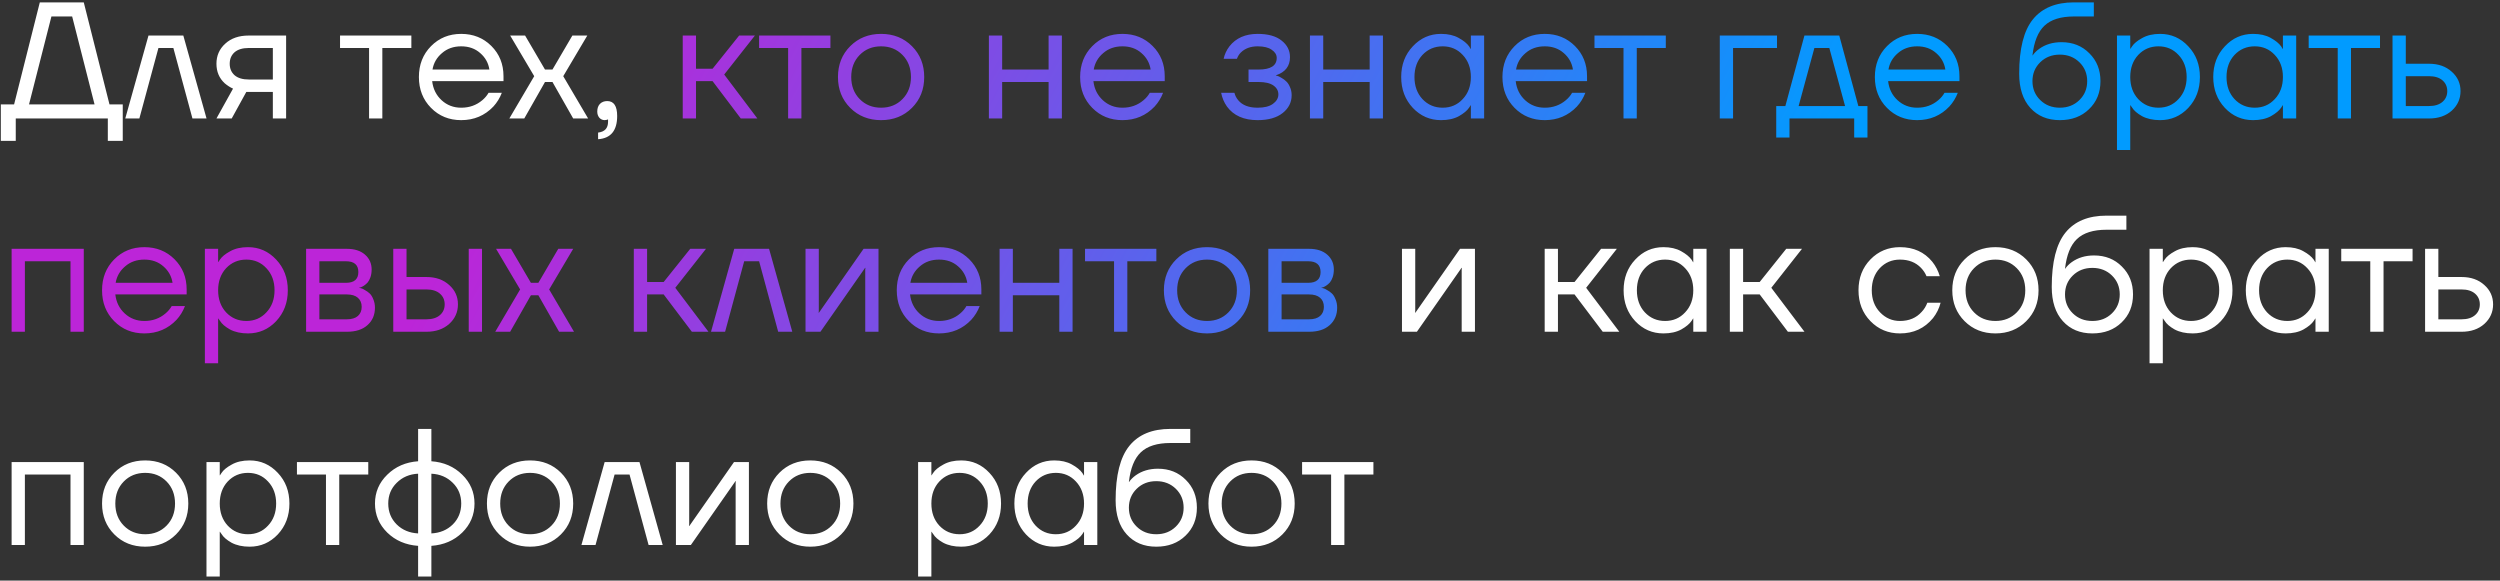
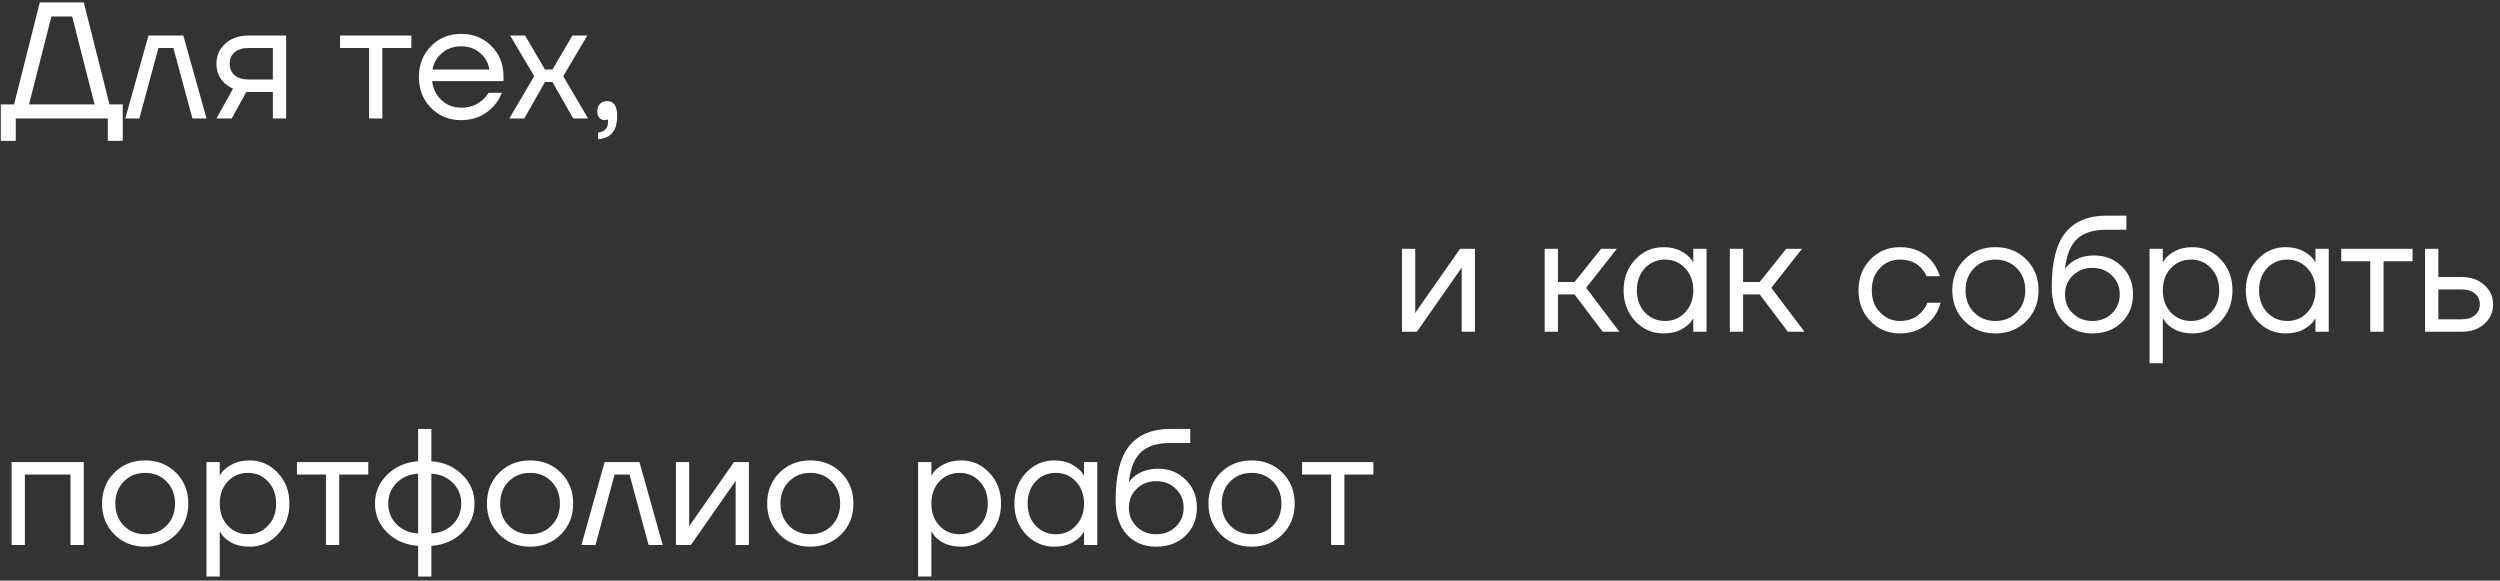
<svg xmlns="http://www.w3.org/2000/svg" width="211" height="49" viewBox="0 0 211 49" fill="none">
  <rect x="0" y="0" width="211" height="49" fill="#333333" stroke="none" />
  <path d="M0.07 11.89V8.81H1.19L3.36 0.2H7.07L9.24 8.81H10.36V11.89H9.1V10H1.33V11.89H0.07ZM2.45 8.81H7.98L6.09 1.39H4.34L2.45 8.81ZM10.572 10L12.532 3H15.472L17.432 10H16.242L14.632 4.05H13.372L11.762 10H10.572ZM18.268 10L19.668 7.48C19.435 7.377 19.202 7.228 18.968 7.032C18.502 6.603 18.268 6.052 18.268 5.38C18.268 4.699 18.516 4.134 19.01 3.686C19.505 3.229 20.163 3 20.984 3H24.148V10H23.028V7.76H20.788L19.556 10H18.268ZM19.794 4.414C19.524 4.657 19.388 4.979 19.388 5.38C19.388 5.781 19.524 6.103 19.794 6.346C20.074 6.589 20.476 6.71 20.998 6.71H23.028V4.05H20.998C20.476 4.05 20.074 4.171 19.794 4.414ZM28.699 4.05V3H34.719V4.05H32.269V10H31.149V4.05H28.699ZM36.377 9.104C35.696 8.413 35.355 7.545 35.355 6.5C35.355 5.455 35.696 4.587 36.377 3.896C37.058 3.205 37.908 2.86 38.925 2.86C39.942 2.86 40.792 3.201 41.473 3.882C42.154 4.563 42.495 5.413 42.495 6.43V6.85H36.475C36.55 7.503 36.816 8.04 37.273 8.46C37.73 8.88 38.281 9.09 38.925 9.09C39.616 9.09 40.208 8.88 40.703 8.46C40.927 8.273 41.104 8.063 41.235 7.83H42.355C42.187 8.269 41.949 8.656 41.641 8.992C40.913 9.757 40.008 10.14 38.925 10.14C37.908 10.14 37.058 9.795 36.377 9.104ZM36.503 5.87H41.305C41.221 5.319 40.964 4.857 40.535 4.484C40.106 4.101 39.569 3.91 38.925 3.91C38.281 3.91 37.74 4.101 37.301 4.484C36.862 4.857 36.596 5.319 36.503 5.87ZM42.988 10L45.088 6.43L43.058 3H44.318L45.998 5.87H46.628L48.308 3H49.568L47.538 6.43L49.638 10H48.378L46.628 6.92H45.998L44.248 10H42.988ZM50.409 9.412C50.409 9.141 50.484 8.927 50.633 8.768C50.792 8.609 50.997 8.53 51.249 8.53C51.809 8.53 52.089 8.95 52.089 9.79C52.089 11.022 51.553 11.675 50.479 11.75V11.19C51.039 11.125 51.319 10.821 51.319 10.28V10.07L51.235 10.112C51.142 10.131 51.077 10.14 51.039 10.14C50.862 10.14 50.713 10.075 50.591 9.944C50.47 9.804 50.409 9.627 50.409 9.412ZM118.326 28V21H119.446V26.25L119.432 26.39H119.46L123.226 21H124.486V28H123.366V22.75L123.38 22.61H123.352L119.586 28H118.326ZM130.371 28V21H131.491V23.8H132.891L135.131 21H136.461L133.871 24.29L136.671 28H135.271L132.891 24.85H131.491V28H130.371ZM138.013 27.104C137.359 26.404 137.033 25.536 137.033 24.5C137.033 23.464 137.359 22.601 138.013 21.91C138.666 21.21 139.459 20.86 140.393 20.86C140.981 20.86 141.475 20.972 141.877 21.196C142.287 21.42 142.586 21.663 142.773 21.924L142.899 22.134H142.913V21H144.033V28H142.913V26.88H142.899L142.773 27.076C142.605 27.328 142.315 27.571 141.905 27.804C141.494 28.028 140.99 28.14 140.393 28.14C139.459 28.14 138.666 27.795 138.013 27.104ZM138.825 22.638C138.377 23.123 138.153 23.744 138.153 24.5C138.153 25.256 138.377 25.877 138.825 26.362C139.282 26.847 139.851 27.09 140.533 27.09C141.214 27.09 141.779 26.847 142.227 26.362C142.684 25.877 142.913 25.256 142.913 24.5C142.913 23.744 142.684 23.123 142.227 22.638C141.779 22.153 141.214 21.91 140.533 21.91C139.851 21.91 139.282 22.153 138.825 22.638ZM145.998 28V21H147.118V23.8H148.518L150.758 21H152.088L149.498 24.29L152.298 28H150.898L148.518 24.85H147.118V28H145.998ZM157.865 27.104C157.193 26.413 156.857 25.545 156.857 24.5C156.857 23.455 157.193 22.587 157.865 21.896C158.537 21.205 159.368 20.86 160.357 20.86C161.505 20.86 162.415 21.271 163.087 22.092C163.376 22.456 163.586 22.862 163.717 23.31H162.597C162.494 23.058 162.34 22.825 162.135 22.61C161.687 22.143 161.094 21.91 160.357 21.91C159.676 21.91 159.106 22.153 158.649 22.638C158.201 23.123 157.977 23.744 157.977 24.5C157.977 25.256 158.21 25.877 158.677 26.362C159.144 26.847 159.704 27.09 160.357 27.09C161.122 27.09 161.734 26.833 162.191 26.32C162.396 26.105 162.555 25.849 162.667 25.55H163.787C163.666 26.026 163.451 26.46 163.143 26.852C162.434 27.711 161.505 28.14 160.357 28.14C159.368 28.14 158.537 27.795 157.865 27.104ZM165.809 27.104C165.118 26.413 164.773 25.545 164.773 24.5C164.773 23.455 165.118 22.587 165.809 21.896C166.5 21.205 167.368 20.86 168.413 20.86C169.458 20.86 170.326 21.205 171.017 21.896C171.708 22.587 172.053 23.455 172.053 24.5C172.053 25.545 171.708 26.413 171.017 27.104C170.326 27.795 169.458 28.14 168.413 28.14C167.368 28.14 166.5 27.795 165.809 27.104ZM166.607 22.638C166.131 23.123 165.893 23.744 165.893 24.5C165.893 25.256 166.131 25.877 166.607 26.362C167.083 26.847 167.685 27.09 168.413 27.09C169.141 27.09 169.743 26.847 170.219 26.362C170.695 25.877 170.933 25.256 170.933 24.5C170.933 23.744 170.695 23.123 170.219 22.638C169.743 22.153 169.141 21.91 168.413 21.91C167.685 21.91 167.083 22.153 166.607 22.638ZM173.167 24.22C173.167 22.111 173.555 20.58 174.329 19.628C175.104 18.676 176.257 18.2 177.787 18.2H179.467V19.39H177.787C176.677 19.39 175.846 19.651 175.295 20.174C174.754 20.687 174.418 21.523 174.287 22.68H174.301C174.441 22.475 174.628 22.288 174.861 22.12C175.384 21.747 176.009 21.56 176.737 21.56C177.689 21.56 178.473 21.873 179.089 22.498C179.715 23.114 180.027 23.898 180.027 24.85C180.027 25.811 179.705 26.6 179.061 27.216C178.427 27.832 177.605 28.14 176.597 28.14C175.561 28.14 174.731 27.795 174.105 27.104C173.48 26.413 173.167 25.452 173.167 24.22ZM174.945 23.254C174.507 23.683 174.287 24.215 174.287 24.85C174.287 25.485 174.507 26.017 174.945 26.446C175.384 26.875 175.935 27.09 176.597 27.09C177.26 27.09 177.811 26.875 178.249 26.446C178.688 26.017 178.907 25.485 178.907 24.85C178.907 24.215 178.688 23.683 178.249 23.254C177.811 22.825 177.26 22.61 176.597 22.61C175.935 22.61 175.384 22.825 174.945 23.254ZM181.421 30.66V21H182.541V22.12H182.555L182.695 21.91C182.854 21.667 183.139 21.434 183.549 21.21C183.96 20.977 184.464 20.86 185.061 20.86C185.995 20.86 186.788 21.21 187.441 21.91C188.095 22.601 188.421 23.464 188.421 24.5C188.421 25.536 188.095 26.404 187.441 27.104C186.788 27.795 185.995 28.14 185.061 28.14C184.464 28.14 183.955 28.028 183.535 27.804C183.125 27.571 182.845 27.328 182.695 27.076L182.555 26.88H182.541V30.66H181.421ZM183.213 22.638C182.765 23.123 182.541 23.744 182.541 24.5C182.541 25.256 182.765 25.877 183.213 26.362C183.671 26.847 184.24 27.09 184.921 27.09C185.603 27.09 186.167 26.847 186.615 26.362C187.073 25.877 187.301 25.256 187.301 24.5C187.301 23.744 187.073 23.123 186.615 22.638C186.167 22.153 185.603 21.91 184.921 21.91C184.24 21.91 183.671 22.153 183.213 22.638ZM190.526 27.104C189.873 26.404 189.546 25.536 189.546 24.5C189.546 23.464 189.873 22.601 190.526 21.91C191.18 21.21 191.973 20.86 192.906 20.86C193.494 20.86 193.989 20.972 194.39 21.196C194.801 21.42 195.1 21.663 195.286 21.924L195.412 22.134H195.426V21H196.546V28H195.426V26.88H195.412L195.286 27.076C195.118 27.328 194.829 27.571 194.418 27.804C194.008 28.028 193.504 28.14 192.906 28.14C191.973 28.14 191.18 27.795 190.526 27.104ZM191.338 22.638C190.89 23.123 190.666 23.744 190.666 24.5C190.666 25.256 190.89 25.877 191.338 26.362C191.796 26.847 192.365 27.09 193.046 27.09C193.728 27.09 194.292 26.847 194.74 26.362C195.198 25.877 195.426 25.256 195.426 24.5C195.426 23.744 195.198 23.123 194.74 22.638C194.292 22.153 193.728 21.91 193.046 21.91C192.365 21.91 191.796 22.153 191.338 22.638ZM197.601 22.05V21H203.621V22.05H201.171V28H200.051V22.05H197.601ZM204.677 28V21H205.797V23.38H207.757C208.541 23.38 209.181 23.604 209.675 24.052C210.17 24.491 210.417 25.037 210.417 25.69C210.417 26.343 210.17 26.894 209.675 27.342C209.181 27.781 208.541 28 207.757 28H204.677ZM205.797 26.95H207.757C208.243 26.95 208.621 26.833 208.891 26.6C209.162 26.367 209.297 26.063 209.297 25.69C209.297 25.317 209.162 25.013 208.891 24.78C208.621 24.547 208.243 24.43 207.757 24.43H205.797V26.95ZM0.98 46V39H7.07V46H5.95V40.05H2.1V46H0.98ZM9.649 45.104C8.958 44.413 8.613 43.545 8.613 42.5C8.613 41.455 8.958 40.587 9.649 39.896C10.339 39.205 11.207 38.86 12.253 38.86C13.298 38.86 14.166 39.205 14.857 39.896C15.547 40.587 15.893 41.455 15.893 42.5C15.893 43.545 15.547 44.413 14.857 45.104C14.166 45.795 13.298 46.14 12.253 46.14C11.207 46.14 10.339 45.795 9.649 45.104ZM10.447 40.638C9.971 41.123 9.733 41.744 9.733 42.5C9.733 43.256 9.971 43.877 10.447 44.362C10.923 44.847 11.525 45.09 12.253 45.09C12.981 45.09 13.583 44.847 14.059 44.362C14.535 43.877 14.773 43.256 14.773 42.5C14.773 41.744 14.535 41.123 14.059 40.638C13.583 40.153 12.981 39.91 12.253 39.91C11.525 39.91 10.923 40.153 10.447 40.638ZM17.427 48.66V39H18.547V40.12H18.561L18.701 39.91C18.86 39.667 19.145 39.434 19.555 39.21C19.966 38.977 20.47 38.86 21.067 38.86C22.001 38.86 22.794 39.21 23.447 39.91C24.101 40.601 24.427 41.464 24.427 42.5C24.427 43.536 24.101 44.404 23.447 45.104C22.794 45.795 22.001 46.14 21.067 46.14C20.47 46.14 19.961 46.028 19.541 45.804C19.131 45.571 18.851 45.328 18.701 45.076L18.561 44.88H18.547V48.66H17.427ZM19.219 40.638C18.771 41.123 18.547 41.744 18.547 42.5C18.547 43.256 18.771 43.877 19.219 44.362C19.677 44.847 20.246 45.09 20.927 45.09C21.609 45.09 22.173 44.847 22.621 44.362C23.079 43.877 23.307 43.256 23.307 42.5C23.307 41.744 23.079 41.123 22.621 40.638C22.173 40.153 21.609 39.91 20.927 39.91C20.246 39.91 19.677 40.153 19.219 40.638ZM25.062 40.05V39H31.082V40.05H28.632V46H27.512V40.05H25.062ZM32.684 44.95C31.994 44.269 31.648 43.452 31.648 42.5C31.648 41.548 31.994 40.736 32.684 40.064C33.375 39.383 34.243 39.005 35.288 38.93V36.2H36.408V38.93C37.453 39.005 38.322 39.383 39.012 40.064C39.703 40.736 40.048 41.548 40.048 42.5C40.048 43.452 39.703 44.269 39.012 44.95C38.322 45.622 37.453 45.995 36.408 46.07V48.66H35.288V46.07C34.243 45.995 33.375 45.622 32.684 44.95ZM36.408 39.98V45.02C37.136 44.983 37.738 44.731 38.214 44.264C38.69 43.788 38.928 43.2 38.928 42.5C38.928 41.8 38.69 41.217 38.214 40.75C37.738 40.274 37.136 40.017 36.408 39.98ZM33.482 40.75C33.006 41.217 32.768 41.8 32.768 42.5C32.768 43.2 33.006 43.788 33.482 44.264C33.958 44.731 34.56 44.983 35.288 45.02V39.98C34.56 40.017 33.958 40.274 33.482 40.75ZM42.133 45.104C41.442 44.413 41.097 43.545 41.097 42.5C41.097 41.455 41.442 40.587 42.133 39.896C42.824 39.205 43.692 38.86 44.737 38.86C45.782 38.86 46.65 39.205 47.341 39.896C48.032 40.587 48.377 41.455 48.377 42.5C48.377 43.545 48.032 44.413 47.341 45.104C46.65 45.795 45.782 46.14 44.737 46.14C43.692 46.14 42.824 45.795 42.133 45.104ZM42.931 40.638C42.455 41.123 42.217 41.744 42.217 42.5C42.217 43.256 42.455 43.877 42.931 44.362C43.407 44.847 44.009 45.09 44.737 45.09C45.465 45.09 46.067 44.847 46.543 44.362C47.019 43.877 47.257 43.256 47.257 42.5C47.257 41.744 47.019 41.123 46.543 40.638C46.067 40.153 45.465 39.91 44.737 39.91C44.009 39.91 43.407 40.153 42.931 40.638ZM49.072 46L51.032 39H53.972L55.932 46H54.742L53.132 40.05H51.872L50.262 46H49.072ZM57.048 46V39H58.168V44.25L58.154 44.39H58.182L61.948 39H63.208V46H62.088V40.75L62.102 40.61H62.074L58.308 46H57.048ZM65.785 45.104C65.095 44.413 64.749 43.545 64.749 42.5C64.749 41.455 65.095 40.587 65.785 39.896C66.476 39.205 67.344 38.86 68.389 38.86C69.435 38.86 70.303 39.205 70.993 39.896C71.684 40.587 72.029 41.455 72.029 42.5C72.029 43.545 71.684 44.413 70.993 45.104C70.303 45.795 69.435 46.14 68.389 46.14C67.344 46.14 66.476 45.795 65.785 45.104ZM66.584 40.638C66.108 41.123 65.87 41.744 65.87 42.5C65.87 43.256 66.108 43.877 66.584 44.362C67.059 44.847 67.662 45.09 68.389 45.09C69.118 45.09 69.719 44.847 70.195 44.362C70.671 43.877 70.909 43.256 70.909 42.5C70.909 41.744 70.671 41.123 70.195 40.638C69.719 40.153 69.118 39.91 68.389 39.91C67.662 39.91 67.059 40.153 66.584 40.638ZM77.488 48.66V39H78.608V40.12H78.622L78.762 39.91C78.921 39.667 79.205 39.434 79.616 39.21C80.026 38.977 80.531 38.86 81.128 38.86C82.061 38.86 82.855 39.21 83.508 39.91C84.161 40.601 84.488 41.464 84.488 42.5C84.488 43.536 84.161 44.404 83.508 45.104C82.855 45.795 82.061 46.14 81.128 46.14C80.531 46.14 80.022 46.028 79.602 45.804C79.191 45.571 78.911 45.328 78.762 45.076L78.622 44.88H78.608V48.66H77.488ZM79.28 40.638C78.832 41.123 78.608 41.744 78.608 42.5C78.608 43.256 78.832 43.877 79.28 44.362C79.737 44.847 80.306 45.09 80.988 45.09C81.669 45.09 82.234 44.847 82.682 44.362C83.139 43.877 83.368 43.256 83.368 42.5C83.368 41.744 83.139 41.123 82.682 40.638C82.234 40.153 81.669 39.91 80.988 39.91C80.306 39.91 79.737 40.153 79.28 40.638ZM86.593 45.104C85.939 44.404 85.613 43.536 85.613 42.5C85.613 41.464 85.939 40.601 86.593 39.91C87.246 39.21 88.039 38.86 88.973 38.86C89.561 38.86 90.055 38.972 90.457 39.196C90.867 39.42 91.166 39.663 91.353 39.924L91.479 40.134H91.493V39H92.613V46H91.493V44.88H91.479L91.353 45.076C91.185 45.328 90.895 45.571 90.485 45.804C90.074 46.028 89.57 46.14 88.973 46.14C88.039 46.14 87.246 45.795 86.593 45.104ZM87.405 40.638C86.957 41.123 86.733 41.744 86.733 42.5C86.733 43.256 86.957 43.877 87.405 44.362C87.862 44.847 88.431 45.09 89.113 45.09C89.794 45.09 90.359 44.847 90.807 44.362C91.264 43.877 91.493 43.256 91.493 42.5C91.493 41.744 91.264 41.123 90.807 40.638C90.359 40.153 89.794 39.91 89.113 39.91C88.431 39.91 87.862 40.153 87.405 40.638ZM94.158 42.22C94.158 40.111 94.545 38.58 95.32 37.628C96.094 36.676 97.247 36.2 98.778 36.2H100.458V37.39H98.778C97.667 37.39 96.836 37.651 96.286 38.174C95.744 38.687 95.408 39.523 95.278 40.68H95.292C95.432 40.475 95.618 40.288 95.852 40.12C96.374 39.747 97 39.56 97.728 39.56C98.68 39.56 99.464 39.873 100.08 40.498C100.705 41.114 101.018 41.898 101.018 42.85C101.018 43.811 100.696 44.6 100.052 45.216C99.417 45.832 98.596 46.14 97.588 46.14C96.552 46.14 95.721 45.795 95.096 45.104C94.47 44.413 94.158 43.452 94.158 42.22ZM95.936 41.254C95.497 41.683 95.278 42.215 95.278 42.85C95.278 43.485 95.497 44.017 95.936 44.446C96.374 44.875 96.925 45.09 97.588 45.09C98.25 45.09 98.801 44.875 99.24 44.446C99.678 44.017 99.898 43.485 99.898 42.85C99.898 42.215 99.678 41.683 99.24 41.254C98.801 40.825 98.25 40.61 97.588 40.61C96.925 40.61 96.374 40.825 95.936 41.254ZM103.028 45.104C102.337 44.413 101.992 43.545 101.992 42.5C101.992 41.455 102.337 40.587 103.028 39.896C103.718 39.205 104.586 38.86 105.632 38.86C106.677 38.86 107.545 39.205 108.236 39.896C108.926 40.587 109.272 41.455 109.272 42.5C109.272 43.545 108.926 44.413 108.236 45.104C107.545 45.795 106.677 46.14 105.632 46.14C104.586 46.14 103.718 45.795 103.028 45.104ZM103.826 40.638C103.35 41.123 103.112 41.744 103.112 42.5C103.112 43.256 103.35 43.877 103.826 44.362C104.302 44.847 104.904 45.09 105.632 45.09C106.36 45.09 106.962 44.847 107.438 44.362C107.914 43.877 108.152 43.256 108.152 42.5C108.152 41.744 107.914 41.123 107.438 40.638C106.962 40.153 106.36 39.91 105.632 39.91C104.904 39.91 104.302 40.153 103.826 40.638ZM109.896 40.05V39H115.916V40.05H113.466V46H112.346V40.05H109.896Z" fill="white" />
-   <path d="M57.623 10V3H58.743V5.8H60.143L62.383 3H63.713L61.123 6.29L63.923 10H62.523L60.143 6.85H58.743V10H57.623ZM64.068 4.05V3H70.088V4.05H67.638V10H66.518V4.05H64.068ZM71.76 9.104C71.069 8.413 70.724 7.545 70.724 6.5C70.724 5.455 71.069 4.587 71.76 3.896C72.451 3.205 73.319 2.86 74.364 2.86C75.409 2.86 76.277 3.205 76.968 3.896C77.659 4.587 78.004 5.455 78.004 6.5C78.004 7.545 77.659 8.413 76.968 9.104C76.277 9.795 75.409 10.14 74.364 10.14C73.319 10.14 72.451 9.795 71.76 9.104ZM72.558 4.638C72.082 5.123 71.844 5.744 71.844 6.5C71.844 7.256 72.082 7.877 72.558 8.362C73.034 8.847 73.636 9.09 74.364 9.09C75.092 9.09 75.694 8.847 76.17 8.362C76.646 7.877 76.884 7.256 76.884 6.5C76.884 5.744 76.646 5.123 76.17 4.638C75.694 4.153 75.092 3.91 74.364 3.91C73.636 3.91 73.034 4.153 72.558 4.638ZM83.462 10V3H84.582V5.87H88.502V3H89.622V10H88.502V6.92H84.582V10H83.462ZM92.186 9.104C91.504 8.413 91.163 7.545 91.163 6.5C91.163 5.455 91.504 4.587 92.186 3.896C92.867 3.205 93.716 2.86 94.734 2.86C95.751 2.86 96.6 3.201 97.281 3.882C97.963 4.563 98.303 5.413 98.303 6.43V6.85H92.284C92.358 7.503 92.624 8.04 93.082 8.46C93.539 8.88 94.09 9.09 94.734 9.09C95.424 9.09 96.017 8.88 96.511 8.46C96.736 8.273 96.913 8.063 97.043 7.83H98.163C97.996 8.269 97.757 8.656 97.45 8.992C96.722 9.757 95.816 10.14 94.734 10.14C93.716 10.14 92.867 9.795 92.186 9.104ZM92.311 5.87H97.114C97.029 5.319 96.773 4.857 96.344 4.484C95.914 4.101 95.377 3.91 94.734 3.91C94.09 3.91 93.548 4.101 93.109 4.484C92.671 4.857 92.405 5.319 92.311 5.87ZM103.065 7.83H104.185C104.241 8.063 104.348 8.273 104.507 8.46C104.852 8.88 105.398 9.09 106.145 9.09C106.705 9.09 107.134 8.983 107.433 8.768C107.741 8.544 107.895 8.278 107.895 7.97C107.895 7.662 107.755 7.41 107.475 7.214C107.195 7.018 106.775 6.92 106.215 6.92H105.375V5.87H106.215C107.242 5.87 107.755 5.543 107.755 4.89C107.755 4.619 107.615 4.391 107.335 4.204C107.064 4.008 106.668 3.91 106.145 3.91C105.548 3.91 105.072 4.087 104.717 4.442C104.586 4.573 104.479 4.745 104.395 4.96H103.275C103.359 4.577 103.522 4.227 103.765 3.91C104.316 3.21 105.109 2.86 106.145 2.86C107.022 2.86 107.694 3.047 108.161 3.42C108.637 3.793 108.875 4.26 108.875 4.82C108.875 5.576 108.488 6.085 107.713 6.346L107.685 6.36V6.374C107.713 6.374 107.769 6.388 107.853 6.416C107.937 6.444 108.044 6.5 108.175 6.584C108.315 6.659 108.446 6.757 108.567 6.878C108.688 6.99 108.791 7.149 108.875 7.354C108.968 7.559 109.015 7.788 109.015 8.04C109.015 8.637 108.763 9.137 108.259 9.538C107.755 9.939 107.05 10.14 106.145 10.14C104.978 10.14 104.115 9.757 103.555 8.992C103.312 8.647 103.149 8.259 103.065 7.83ZM110.56 10V3H111.68V5.87H115.6V3H116.72V10H115.6V6.92H111.68V10H110.56ZM119.241 9.104C118.588 8.404 118.261 7.536 118.261 6.5C118.261 5.464 118.588 4.601 119.241 3.91C119.895 3.21 120.688 2.86 121.621 2.86C122.209 2.86 122.704 2.972 123.105 3.196C123.516 3.42 123.815 3.663 124.001 3.924L124.127 4.134H124.141V3H125.261V10H124.141V8.88H124.127L124.001 9.076C123.833 9.328 123.544 9.571 123.133 9.804C122.723 10.028 122.219 10.14 121.621 10.14C120.688 10.14 119.895 9.795 119.241 9.104ZM120.053 4.638C119.605 5.123 119.381 5.744 119.381 6.5C119.381 7.256 119.605 7.877 120.053 8.362C120.511 8.847 121.08 9.09 121.761 9.09C122.443 9.09 123.007 8.847 123.455 8.362C123.913 7.877 124.141 7.256 124.141 6.5C124.141 5.744 123.913 5.123 123.455 4.638C123.007 4.153 122.443 3.91 121.761 3.91C121.08 3.91 120.511 4.153 120.053 4.638ZM127.828 9.104C127.147 8.413 126.806 7.545 126.806 6.5C126.806 5.455 127.147 4.587 127.828 3.896C128.509 3.205 129.359 2.86 130.376 2.86C131.393 2.86 132.243 3.201 132.924 3.882C133.605 4.563 133.946 5.413 133.946 6.43V6.85H127.926C128.001 7.503 128.267 8.04 128.724 8.46C129.181 8.88 129.732 9.09 130.376 9.09C131.067 9.09 131.659 8.88 132.154 8.46C132.378 8.273 132.555 8.063 132.686 7.83H133.806C133.638 8.269 133.4 8.656 133.092 8.992C132.364 9.757 131.459 10.14 130.376 10.14C129.359 10.14 128.509 9.795 127.828 9.104ZM127.954 5.87H132.756C132.672 5.319 132.415 4.857 131.986 4.484C131.557 4.101 131.02 3.91 130.376 3.91C129.732 3.91 129.191 4.101 128.752 4.484C128.313 4.857 128.047 5.319 127.954 5.87ZM134.574 4.05V3H140.594V4.05H138.144V10H137.024V4.05H134.574ZM145.15 10V3H149.98V4.05H146.27V10H145.15ZM149.914 11.61V8.95H150.684L152.294 3H155.234L156.844 8.95H157.614V11.61H156.494V10H151.034V11.61H149.914ZM151.804 8.95H155.724L154.394 4.05H153.134L151.804 8.95ZM159.26 9.104C158.578 8.413 158.238 7.545 158.238 6.5C158.238 5.455 158.578 4.587 159.26 3.896C159.941 3.205 160.79 2.86 161.808 2.86C162.825 2.86 163.674 3.201 164.356 3.882C165.037 4.563 165.378 5.413 165.378 6.43V6.85H159.358C159.432 7.503 159.698 8.04 160.156 8.46C160.613 8.88 161.164 9.09 161.808 9.09C162.498 9.09 163.091 8.88 163.586 8.46C163.81 8.273 163.987 8.063 164.118 7.83H165.238C165.07 8.269 164.832 8.656 164.524 8.992C163.796 9.757 162.89 10.14 161.808 10.14C160.79 10.14 159.941 9.795 159.26 9.104ZM159.386 5.87H164.188C164.104 5.319 163.847 4.857 163.418 4.484C162.988 4.101 162.452 3.91 161.808 3.91C161.164 3.91 160.622 4.101 160.184 4.484C159.745 4.857 159.479 5.319 159.386 5.87ZM170.419 6.22C170.419 4.111 170.807 2.58 171.581 1.628C172.356 0.676 173.509 0.2 175.039 0.2H176.719V1.39H175.039C173.929 1.39 173.098 1.651 172.547 2.174C172.006 2.687 171.67 3.523 171.539 4.68H171.553C171.693 4.475 171.88 4.288 172.113 4.12C172.636 3.747 173.261 3.56 173.989 3.56C174.941 3.56 175.725 3.873 176.341 4.498C176.967 5.114 177.279 5.898 177.279 6.85C177.279 7.811 176.957 8.6 176.313 9.216C175.679 9.832 174.857 10.14 173.849 10.14C172.813 10.14 171.983 9.795 171.357 9.104C170.732 8.413 170.419 7.452 170.419 6.22ZM172.197 5.254C171.759 5.683 171.539 6.215 171.539 6.85C171.539 7.485 171.759 8.017 172.197 8.446C172.636 8.875 173.187 9.09 173.849 9.09C174.512 9.09 175.063 8.875 175.501 8.446C175.94 8.017 176.159 7.485 176.159 6.85C176.159 6.215 175.94 5.683 175.501 5.254C175.063 4.825 174.512 4.61 173.849 4.61C173.187 4.61 172.636 4.825 172.197 5.254ZM178.673 12.66V3H179.793V4.12H179.807L179.947 3.91C180.106 3.667 180.391 3.434 180.801 3.21C181.212 2.977 181.716 2.86 182.313 2.86C183.247 2.86 184.04 3.21 184.693 3.91C185.347 4.601 185.673 5.464 185.673 6.5C185.673 7.536 185.347 8.404 184.693 9.104C184.04 9.795 183.247 10.14 182.313 10.14C181.716 10.14 181.207 10.028 180.787 9.804C180.377 9.571 180.097 9.328 179.947 9.076L179.807 8.88H179.793V12.66H178.673ZM180.465 4.638C180.017 5.123 179.793 5.744 179.793 6.5C179.793 7.256 180.017 7.877 180.465 8.362C180.923 8.847 181.492 9.09 182.173 9.09C182.855 9.09 183.419 8.847 183.867 8.362C184.325 7.877 184.553 7.256 184.553 6.5C184.553 5.744 184.325 5.123 183.867 4.638C183.419 4.153 182.855 3.91 182.173 3.91C181.492 3.91 180.923 4.153 180.465 4.638ZM187.778 9.104C187.125 8.404 186.798 7.536 186.798 6.5C186.798 5.464 187.125 4.601 187.778 3.91C188.432 3.21 189.225 2.86 190.158 2.86C190.746 2.86 191.241 2.972 191.642 3.196C192.053 3.42 192.352 3.663 192.538 3.924L192.664 4.134H192.678V3H193.798V10H192.678V8.88H192.664L192.538 9.076C192.37 9.328 192.081 9.571 191.67 9.804C191.26 10.028 190.756 10.14 190.158 10.14C189.225 10.14 188.432 9.795 187.778 9.104ZM188.59 4.638C188.142 5.123 187.918 5.744 187.918 6.5C187.918 7.256 188.142 7.877 188.59 8.362C189.048 8.847 189.617 9.09 190.298 9.09C190.98 9.09 191.544 8.847 191.992 8.362C192.45 7.877 192.678 7.256 192.678 6.5C192.678 5.744 192.45 5.123 191.992 4.638C191.544 4.153 190.98 3.91 190.298 3.91C189.617 3.91 189.048 4.153 188.59 4.638ZM194.853 4.05V3H200.873V4.05H198.423V10H197.303V4.05H194.853ZM201.929 10V3H203.049V5.38H205.009C205.793 5.38 206.433 5.604 206.927 6.052C207.422 6.491 207.669 7.037 207.669 7.69C207.669 8.343 207.422 8.894 206.927 9.342C206.433 9.781 205.793 10 205.009 10H201.929ZM203.049 8.95H205.009C205.495 8.95 205.873 8.833 206.143 8.6C206.414 8.367 206.549 8.063 206.549 7.69C206.549 7.317 206.414 7.013 206.143 6.78C205.873 6.547 205.495 6.43 205.009 6.43H203.049V8.95ZM0.98 28V21H7.07V28H5.95V22.05H2.1V28H0.98ZM9.635 27.104C8.953 26.413 8.613 25.545 8.613 24.5C8.613 23.455 8.953 22.587 9.635 21.896C10.316 21.205 11.165 20.86 12.183 20.86C13.2 20.86 14.049 21.201 14.731 21.882C15.412 22.563 15.753 23.413 15.753 24.43V24.85H9.733C9.807 25.503 10.073 26.04 10.531 26.46C10.988 26.88 11.539 27.09 12.183 27.09C12.873 27.09 13.466 26.88 13.961 26.46C14.185 26.273 14.362 26.063 14.493 25.83H15.613C15.445 26.269 15.207 26.656 14.899 26.992C14.171 27.757 13.265 28.14 12.183 28.14C11.165 28.14 10.316 27.795 9.635 27.104ZM9.761 23.87H14.563C14.479 23.319 14.222 22.857 13.793 22.484C13.363 22.101 12.827 21.91 12.183 21.91C11.539 21.91 10.997 22.101 10.559 22.484C10.12 22.857 9.854 23.319 9.761 23.87ZM17.291 30.66V21H18.41V22.12H18.424L18.564 21.91C18.723 21.667 19.008 21.434 19.419 21.21C19.829 20.977 20.333 20.86 20.93 20.86C21.864 20.86 22.657 21.21 23.311 21.91C23.964 22.601 24.291 23.464 24.291 24.5C24.291 25.536 23.964 26.404 23.311 27.104C22.657 27.795 21.864 28.14 20.93 28.14C20.333 28.14 19.825 28.028 19.404 27.804C18.994 27.571 18.714 27.328 18.564 27.076L18.424 26.88H18.41V30.66H17.291ZM19.082 22.638C18.634 23.123 18.41 23.744 18.41 24.5C18.41 25.256 18.634 25.877 19.082 26.362C19.54 26.847 20.109 27.09 20.791 27.09C21.472 27.09 22.037 26.847 22.485 26.362C22.942 25.877 23.171 25.256 23.171 24.5C23.171 23.744 22.942 23.123 22.485 22.638C22.037 22.153 21.472 21.91 20.791 21.91C20.109 21.91 19.54 22.153 19.082 22.638ZM25.835 28V21H29.265C29.919 21 30.432 21.163 30.805 21.49C31.179 21.817 31.366 22.237 31.366 22.75C31.366 22.983 31.333 23.198 31.267 23.394C31.202 23.581 31.123 23.73 31.029 23.842C30.936 23.945 30.834 24.033 30.721 24.108C30.619 24.173 30.53 24.22 30.456 24.248C30.39 24.267 30.343 24.276 30.316 24.276V24.29C30.343 24.29 30.399 24.304 30.483 24.332C30.567 24.351 30.675 24.402 30.805 24.486C30.945 24.561 31.076 24.654 31.198 24.766C31.319 24.878 31.422 25.041 31.506 25.256C31.599 25.471 31.645 25.709 31.645 25.97C31.645 26.577 31.436 27.067 31.015 27.44C30.605 27.813 30.026 28 29.279 28H25.835ZM26.956 23.87H29.195C29.895 23.87 30.245 23.567 30.245 22.96C30.245 22.353 29.895 22.05 29.195 22.05H26.956V23.87ZM26.956 26.95H29.265C29.676 26.95 29.989 26.857 30.203 26.67C30.418 26.483 30.526 26.227 30.526 25.9C30.526 25.573 30.418 25.317 30.203 25.13C29.989 24.943 29.676 24.85 29.265 24.85H26.956V26.95ZM39.561 28V21H40.681V28H39.561ZM33.191 28V21H34.311V23.38H35.991C36.775 23.38 37.414 23.604 37.909 24.052C38.404 24.491 38.651 25.037 38.651 25.69C38.651 26.343 38.404 26.894 37.909 27.342C37.414 27.781 36.775 28 35.991 28H33.191ZM34.311 26.95H35.991C36.476 26.95 36.854 26.833 37.125 26.6C37.396 26.367 37.531 26.063 37.531 25.69C37.531 25.317 37.396 25.013 37.125 24.78C36.854 24.547 36.476 24.43 35.991 24.43H34.311V26.95ZM41.798 28L43.898 24.43L41.868 21H43.128L44.808 23.87H45.438L47.118 21H48.378L46.348 24.43L48.448 28H47.188L45.438 24.92H44.808L43.058 28H41.798ZM53.494 28V21H54.614V23.8H56.014L58.254 21H59.584L56.994 24.29L59.794 28H58.394L56.014 24.85H54.614V28H53.494ZM60.009 28L61.969 21H64.909L66.869 28H65.679L64.069 22.05H62.809L61.199 28H60.009ZM67.986 28V21H69.106V26.25L69.092 26.39H69.12L72.886 21H74.146V28H73.026V22.75L73.04 22.61H73.012L69.246 28H67.986ZM76.709 27.104C76.028 26.413 75.687 25.545 75.687 24.5C75.687 23.455 76.028 22.587 76.709 21.896C77.39 21.205 78.24 20.86 79.257 20.86C80.274 20.86 81.124 21.201 81.805 21.882C82.486 22.563 82.827 23.413 82.827 24.43V24.85H76.807C76.882 25.503 77.148 26.04 77.605 26.46C78.062 26.88 78.613 27.09 79.257 27.09C79.948 27.09 80.54 26.88 81.035 26.46C81.259 26.273 81.436 26.063 81.567 25.83H82.687C82.519 26.269 82.281 26.656 81.973 26.992C81.245 27.757 80.34 28.14 79.257 28.14C78.24 28.14 77.39 27.795 76.709 27.104ZM76.835 23.87H81.637C81.553 23.319 81.296 22.857 80.867 22.484C80.438 22.101 79.901 21.91 79.257 21.91C78.613 21.91 78.072 22.101 77.633 22.484C77.194 22.857 76.928 23.319 76.835 23.87ZM84.365 28V21H85.485V23.87H89.405V21H90.525V28H89.405V24.92H85.485V28H84.365ZM91.576 22.05V21H97.596V22.05H95.146V28H94.026V22.05H91.576ZM99.268 27.104C98.577 26.413 98.232 25.545 98.232 24.5C98.232 23.455 98.577 22.587 99.268 21.896C99.959 21.205 100.827 20.86 101.872 20.86C102.917 20.86 103.785 21.205 104.476 21.896C105.167 22.587 105.512 23.455 105.512 24.5C105.512 25.545 105.167 26.413 104.476 27.104C103.785 27.795 102.917 28.14 101.872 28.14C100.827 28.14 99.959 27.795 99.268 27.104ZM100.066 22.638C99.59 23.123 99.352 23.744 99.352 24.5C99.352 25.256 99.59 25.877 100.066 26.362C100.542 26.847 101.144 27.09 101.872 27.09C102.6 27.09 103.202 26.847 103.678 26.362C104.154 25.877 104.392 25.256 104.392 24.5C104.392 23.744 104.154 23.123 103.678 22.638C103.202 22.153 102.6 21.91 101.872 21.91C101.144 21.91 100.542 22.153 100.066 22.638ZM107.046 28V21H110.476C111.13 21 111.643 21.163 112.016 21.49C112.39 21.817 112.576 22.237 112.576 22.75C112.576 22.983 112.544 23.198 112.478 23.394C112.413 23.581 112.334 23.73 112.24 23.842C112.147 23.945 112.044 24.033 111.932 24.108C111.83 24.173 111.741 24.22 111.666 24.248C111.601 24.267 111.554 24.276 111.526 24.276V24.29C111.554 24.29 111.61 24.304 111.694 24.332C111.778 24.351 111.886 24.402 112.016 24.486C112.156 24.561 112.287 24.654 112.408 24.766C112.53 24.878 112.632 25.041 112.716 25.256C112.81 25.471 112.856 25.709 112.856 25.97C112.856 26.577 112.646 27.067 112.226 27.44C111.816 27.813 111.237 28 110.49 28H107.046ZM108.166 23.87H110.406C111.106 23.87 111.456 23.567 111.456 22.96C111.456 22.353 111.106 22.05 110.406 22.05H108.166V23.87ZM108.166 26.95H110.476C110.887 26.95 111.2 26.857 111.414 26.67C111.629 26.483 111.736 26.227 111.736 25.9C111.736 25.573 111.629 25.317 111.414 25.13C111.2 24.943 110.887 24.85 110.476 24.85H108.166V26.95Z" fill="url(#paint0_linear_2_848)" />
  <defs>
    <linearGradient id="paint0_linear_2_848" x1="60" y1="-21" x2="156.972" y2="30.134" gradientUnits="userSpaceOnUse">
      <stop stop-color="#BC25D8" />
      <stop offset="0.903" stop-color="#019BFF" />
    </linearGradient>
  </defs>
</svg>